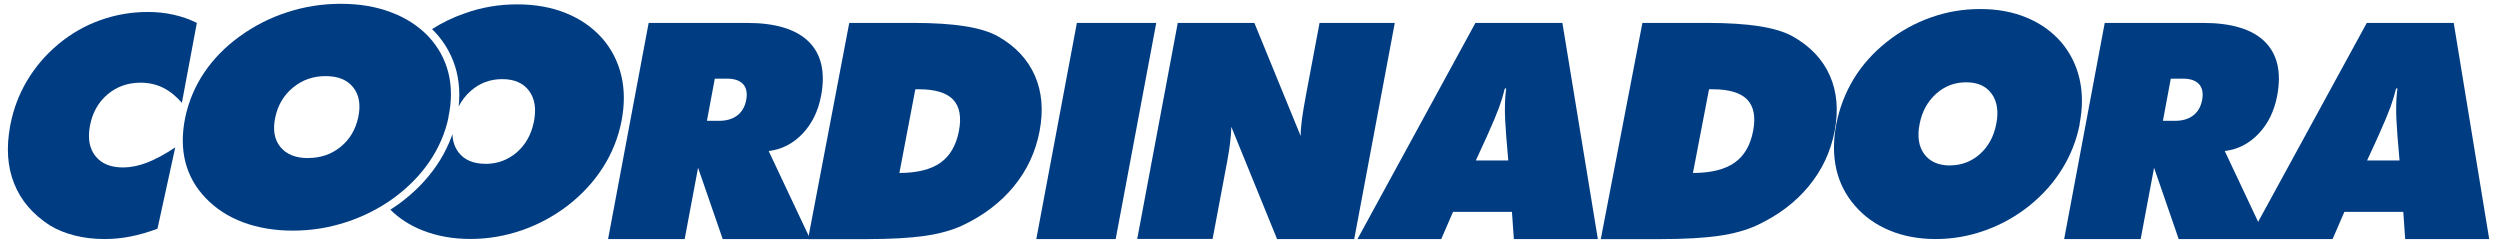
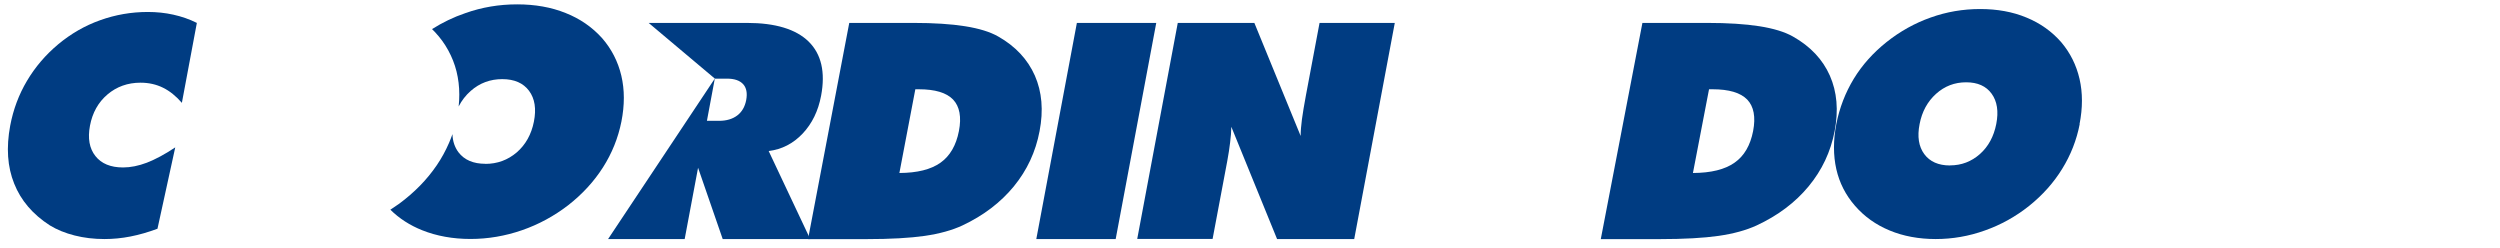
<svg xmlns="http://www.w3.org/2000/svg" width="212" height="21" viewBox="0 0 212 21" fill="none">
  <g clip-path="url(#clip0_8990_5915)">
    <path fill-rule="evenodd" clip-rule="evenodd" d="M15.429 8.727C14.929 8.149 14.395 7.718 13.82 7.436C13.246 7.153 12.611 7.012 11.915 7.012C10.833 7.012 9.894 7.348 9.117 8.007C8.333 8.673 7.839 9.554 7.63 10.656C7.427 11.732 7.583 12.593 8.089 13.231C8.596 13.877 9.38 14.2 10.435 14.2C11.07 14.2 11.746 14.065 12.455 13.796C13.165 13.52 13.963 13.097 14.861 12.498L13.354 19.397C12.577 19.686 11.813 19.908 11.063 20.055C10.313 20.203 9.576 20.271 8.86 20.271C7.961 20.271 7.116 20.17 6.325 19.968C5.528 19.766 4.839 19.484 4.23 19.114C2.777 18.18 1.77 16.996 1.203 15.571C0.628 14.146 0.52 12.512 0.865 10.656C1.122 9.291 1.595 8.021 2.291 6.851C2.98 5.688 3.865 4.652 4.933 3.758C6.015 2.857 7.204 2.172 8.495 1.714C9.786 1.25 11.137 1.015 12.536 1.015C13.287 1.015 14.003 1.089 14.699 1.244C15.395 1.398 16.064 1.627 16.693 1.943L15.422 8.727H15.429Z" fill="#003C82" />
-     <path fill-rule="evenodd" clip-rule="evenodd" d="M60.616 6.663L59.947 10.246H60.981C61.609 10.246 62.123 10.092 62.522 9.789C62.92 9.486 63.17 9.049 63.278 8.485C63.387 7.9 63.299 7.449 63.022 7.14C62.738 6.831 62.292 6.669 61.656 6.669H60.622L60.616 6.663ZM51.566 20.271L55.006 1.943H63.339C65.752 1.943 67.502 2.474 68.577 3.53C69.652 4.592 70.003 6.118 69.631 8.108C69.388 9.413 68.861 10.482 68.063 11.329C67.259 12.176 66.306 12.667 65.184 12.808L68.705 20.271H61.285L59.196 14.226L58.061 20.271H51.566Z" fill="#003C82" />
+     <path fill-rule="evenodd" clip-rule="evenodd" d="M60.616 6.663L59.947 10.246H60.981C61.609 10.246 62.123 10.092 62.522 9.789C62.92 9.486 63.17 9.049 63.278 8.485C63.387 7.9 63.299 7.449 63.022 7.14C62.738 6.831 62.292 6.669 61.656 6.669H60.622L60.616 6.663ZL55.006 1.943H63.339C65.752 1.943 67.502 2.474 68.577 3.53C69.652 4.592 70.003 6.118 69.631 8.108C69.388 9.413 68.861 10.482 68.063 11.329C67.259 12.176 66.306 12.667 65.184 12.808L68.705 20.271H61.285L59.196 14.226L58.061 20.271H51.566Z" fill="#003C82" />
    <path fill-rule="evenodd" clip-rule="evenodd" d="M76.261 14.67C77.782 14.663 78.944 14.374 79.755 13.796C80.559 13.225 81.08 12.33 81.316 11.114C81.546 9.923 81.377 9.029 80.823 8.444C80.262 7.859 79.296 7.57 77.91 7.57H77.62L76.268 14.67H76.261ZM68.523 20.271L72.017 1.943H77.464C79.194 1.943 80.654 2.037 81.837 2.225C83.026 2.414 83.966 2.703 84.655 3.099C86.121 3.933 87.149 5.042 87.757 6.414C88.359 7.792 88.494 9.359 88.156 11.12C87.825 12.875 87.095 14.435 85.973 15.806C84.851 17.171 83.398 18.28 81.607 19.121C80.742 19.524 79.674 19.82 78.424 20.002C77.173 20.183 75.518 20.277 73.477 20.277H68.529L68.523 20.271Z" fill="#003C82" />
    <path fill-rule="evenodd" clip-rule="evenodd" d="M87.879 20.271L91.319 1.943H98.05L94.61 20.271H87.879Z" fill="#003C82" />
    <path fill-rule="evenodd" clip-rule="evenodd" d="M96.435 20.271L99.875 1.943H106.37L110.296 11.53C110.296 11.107 110.337 10.636 110.404 10.118C110.472 9.601 110.587 8.928 110.742 8.088L111.898 1.943H118.278L114.838 20.271H108.296L104.416 10.751C104.41 11.161 104.376 11.604 104.315 12.075C104.261 12.546 104.18 13.07 104.072 13.655L102.828 20.264H96.435V20.271Z" fill="#003C82" />
-     <path fill-rule="evenodd" clip-rule="evenodd" d="M125.151 13.608H127.902L127.726 11.53C127.645 10.482 127.604 9.668 127.618 9.103C127.618 8.538 127.658 8.007 127.726 7.503H127.611C127.489 8.001 127.327 8.538 127.125 9.103C126.915 9.668 126.577 10.482 126.104 11.53L125.151 13.608ZM115.115 20.271L125.117 1.943H132.491L135.498 20.271H128.375L128.213 17.965H123.218L122.218 20.271H115.108H115.115Z" fill="#003C82" />
    <path fill-rule="evenodd" clip-rule="evenodd" d="M143.561 14.67C145.095 14.663 146.271 14.374 147.089 13.796C147.907 13.225 148.427 12.33 148.664 11.114C148.893 9.923 148.724 9.029 148.164 8.444C147.596 7.859 146.616 7.57 145.224 7.57H144.926L143.561 14.67ZM135.748 20.271L139.276 1.943H144.778C146.521 1.943 148.001 2.037 149.198 2.225C150.394 2.414 151.347 2.703 152.043 3.099C153.523 3.933 154.564 5.042 155.172 6.414C155.78 7.792 155.915 9.359 155.577 11.12C155.24 12.875 154.503 14.435 153.367 15.806C152.239 17.171 150.765 18.28 148.954 19.121C148.076 19.524 147.001 19.82 145.737 20.002C144.473 20.183 142.804 20.277 140.736 20.277H135.735L135.748 20.271Z" fill="#003C82" />
    <path fill-rule="evenodd" clip-rule="evenodd" d="M165.357 14.025C166.33 14.025 167.175 13.702 167.898 13.063C168.614 12.425 169.074 11.577 169.283 10.515C169.493 9.446 169.358 8.592 168.891 7.947C168.425 7.301 167.702 6.979 166.729 6.979C165.755 6.979 164.904 7.301 164.174 7.96C163.451 8.612 162.984 9.466 162.782 10.522C162.572 11.584 162.707 12.431 163.18 13.07C163.653 13.709 164.383 14.031 165.357 14.031V14.025ZM176.359 10.522C176.096 11.88 175.596 13.151 174.872 14.32C174.149 15.497 173.21 16.546 172.061 17.467C170.919 18.375 169.668 19.067 168.317 19.544C166.965 20.029 165.573 20.271 164.147 20.271C162.721 20.271 161.403 20.029 160.241 19.544C159.071 19.06 158.091 18.361 157.294 17.44C156.517 16.546 155.983 15.511 155.719 14.341C155.456 13.171 155.456 11.893 155.719 10.522C155.99 9.144 156.483 7.866 157.199 6.683C157.916 5.506 158.848 4.471 159.977 3.57C161.119 2.662 162.369 1.963 163.721 1.486C165.073 1.002 166.472 0.766 167.918 0.766C169.364 0.766 170.675 1.002 171.838 1.486C173.007 1.963 173.987 2.662 174.785 3.57C175.555 4.478 176.075 5.52 176.346 6.696C176.616 7.873 176.616 9.15 176.346 10.522H176.359Z" fill="#003C82" />
-     <path fill-rule="evenodd" clip-rule="evenodd" d="M26.134 13.399C27.189 13.399 28.108 13.083 28.878 12.458C29.655 11.826 30.155 10.992 30.379 9.944C30.602 8.895 30.46 8.048 29.953 7.409C29.446 6.77 28.669 6.454 27.608 6.454C26.547 6.454 25.634 6.777 24.85 7.422C24.066 8.061 23.566 8.908 23.343 9.95C23.12 10.999 23.262 11.833 23.776 12.465C24.289 13.09 25.073 13.406 26.128 13.406L26.134 13.399ZM38.036 9.944C37.752 11.288 37.211 12.539 36.427 13.688C35.643 14.845 34.63 15.88 33.386 16.795C32.149 17.689 30.798 18.368 29.331 18.845C27.864 19.323 26.364 19.558 24.823 19.558C23.282 19.558 21.856 19.316 20.599 18.845C19.335 18.368 18.274 17.675 17.416 16.768C16.571 15.88 16.003 14.865 15.713 13.709C15.429 12.552 15.429 11.302 15.713 9.937C16.003 8.579 16.537 7.315 17.315 6.158C18.092 5.002 19.099 3.973 20.315 3.093C21.552 2.192 22.904 1.506 24.364 1.035C25.823 0.558 27.337 0.323 28.905 0.323C30.473 0.323 31.886 0.558 33.143 1.035C34.407 1.506 35.468 2.192 36.333 3.093C37.164 3.987 37.732 5.015 38.022 6.172C38.313 7.335 38.313 8.592 38.022 9.944H38.036Z" fill="#003C82" />
    <path fill-rule="evenodd" clip-rule="evenodd" d="M41.158 13.897C42.178 13.897 43.064 13.568 43.821 12.922C44.571 12.27 45.058 11.403 45.274 10.32C45.49 9.231 45.355 8.364 44.862 7.698C44.368 7.039 43.611 6.71 42.591 6.71C41.57 6.71 40.678 7.039 39.914 7.712C39.489 8.088 39.151 8.525 38.894 9.029C38.934 8.68 38.948 8.343 38.948 8.007C38.948 7.335 38.867 6.683 38.712 6.051C38.556 5.426 38.319 4.834 38.015 4.276C37.711 3.718 37.333 3.193 36.88 2.716C36.799 2.629 36.718 2.548 36.637 2.467C37.522 1.909 38.461 1.452 39.455 1.116C40.867 0.612 42.334 0.37 43.855 0.37C45.375 0.37 46.747 0.612 47.964 1.103C49.187 1.587 50.214 2.299 51.052 3.227C51.856 4.148 52.404 5.217 52.688 6.414C52.972 7.617 52.972 8.915 52.695 10.313C52.417 11.698 51.897 12.996 51.133 14.193C50.37 15.389 49.39 16.459 48.187 17.4C46.99 18.321 45.679 19.034 44.26 19.524C42.841 20.015 41.381 20.264 39.894 20.264C38.407 20.264 37.022 20.015 35.799 19.524C34.758 19.108 33.859 18.529 33.102 17.783C33.352 17.622 33.602 17.454 33.846 17.279C34.494 16.801 35.082 16.29 35.609 15.753C36.143 15.208 36.616 14.63 37.029 14.025C37.441 13.426 37.786 12.788 38.076 12.122C38.184 11.873 38.279 11.624 38.367 11.376C38.387 11.981 38.563 12.492 38.88 12.915C39.381 13.568 40.138 13.89 41.165 13.89L41.158 13.897Z" fill="#003C82" />
-     <path fill-rule="evenodd" clip-rule="evenodd" d="M200.73 13.608H203.481L203.305 11.53C203.224 10.482 203.183 9.668 203.197 9.103C203.197 8.538 203.237 8.007 203.305 7.503H203.19C203.068 8.001 202.906 8.538 202.703 9.103C202.494 9.668 202.156 10.482 201.683 11.53L200.73 13.608ZM184.084 6.663L183.415 10.246H184.449C185.078 10.246 185.591 10.092 185.983 9.789C186.382 9.486 186.632 9.049 186.74 8.485C186.848 7.9 186.76 7.449 186.483 7.14C186.199 6.831 185.753 6.669 185.118 6.669H184.084V6.663ZM175.041 20.271L178.481 1.943H186.815C189.227 1.943 190.978 2.474 192.052 3.53C193.127 4.592 193.478 6.118 193.107 8.108C192.863 9.413 192.336 10.482 191.539 11.329C190.734 12.176 189.781 12.667 188.66 12.808L191.491 18.812L200.703 1.943H208.076L211.084 20.271H203.96L203.798 17.965H198.804L197.804 20.271H184.753L182.665 14.226L181.529 20.271H175.035H175.041Z" fill="#003C82" />
  </g>
  <defs>
    <clipPath id="clip0_8990_5915">
      <rect width="210.415" height="19.941" fill="white" transform="translate(0.669 0.329)" />
    </clipPath>
  </defs>
</svg>